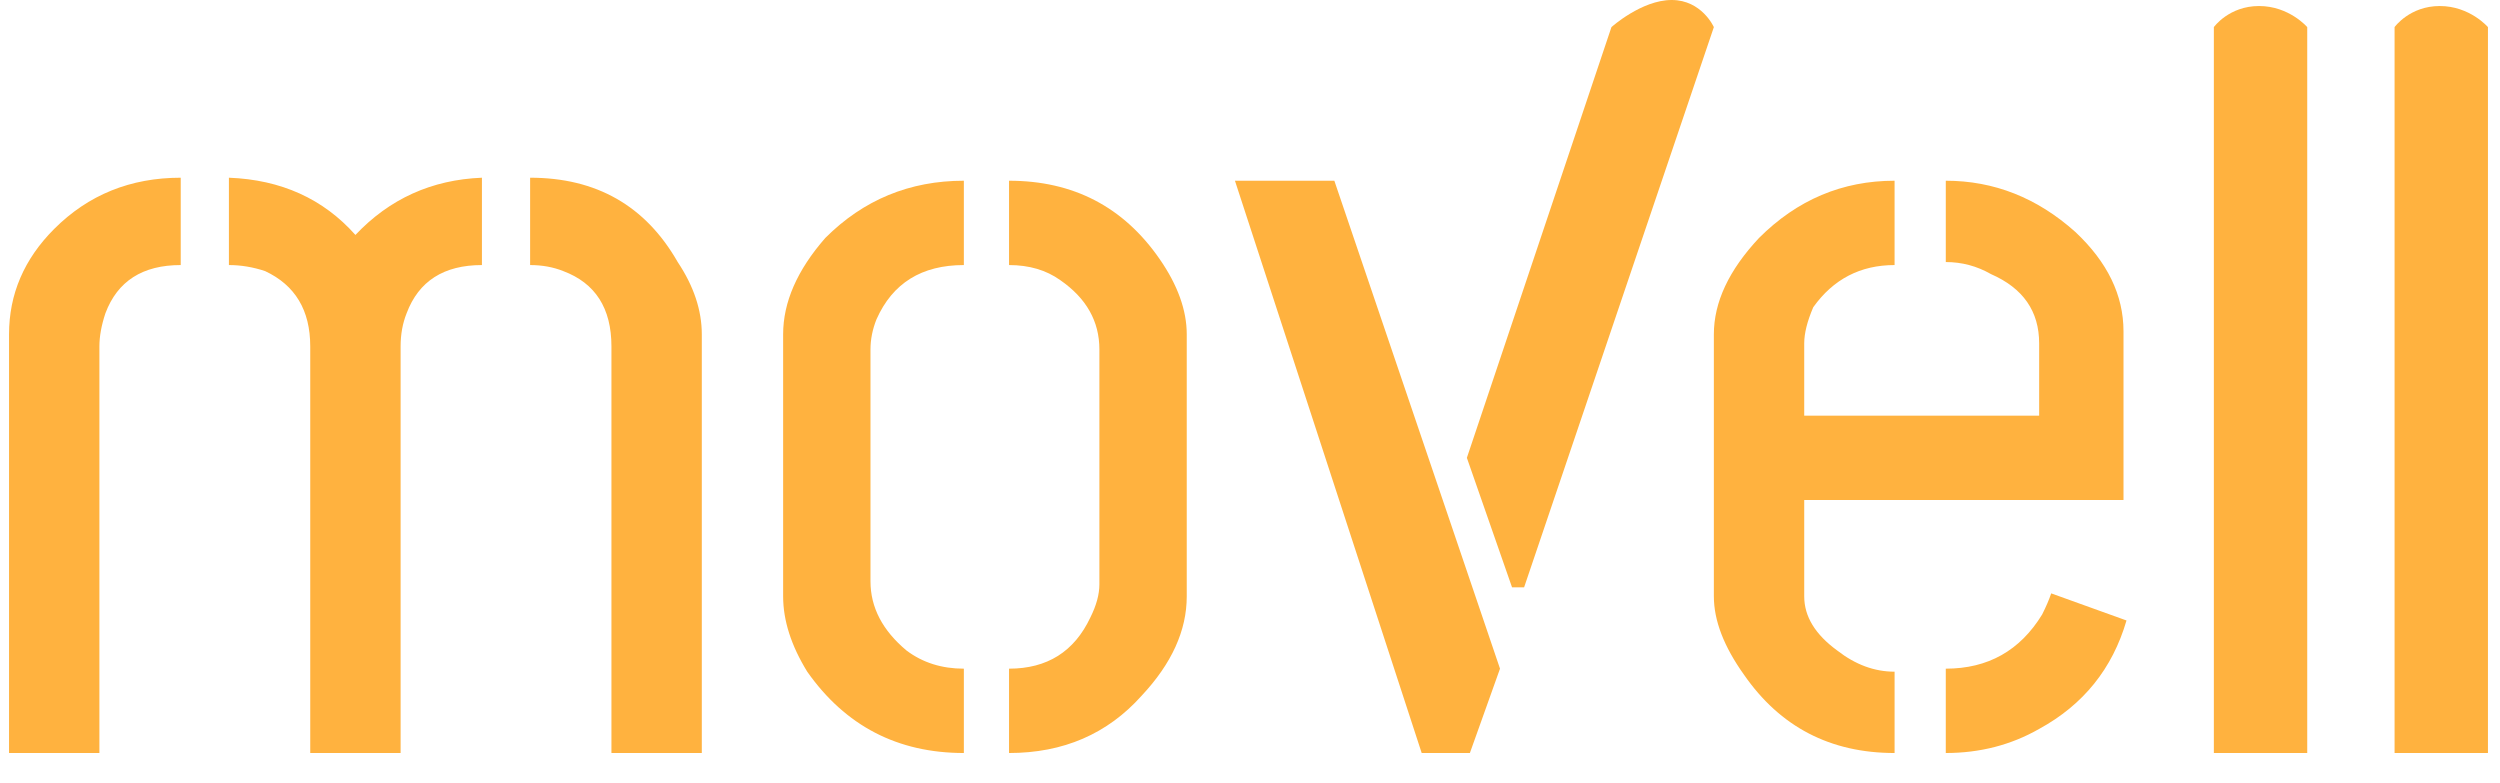
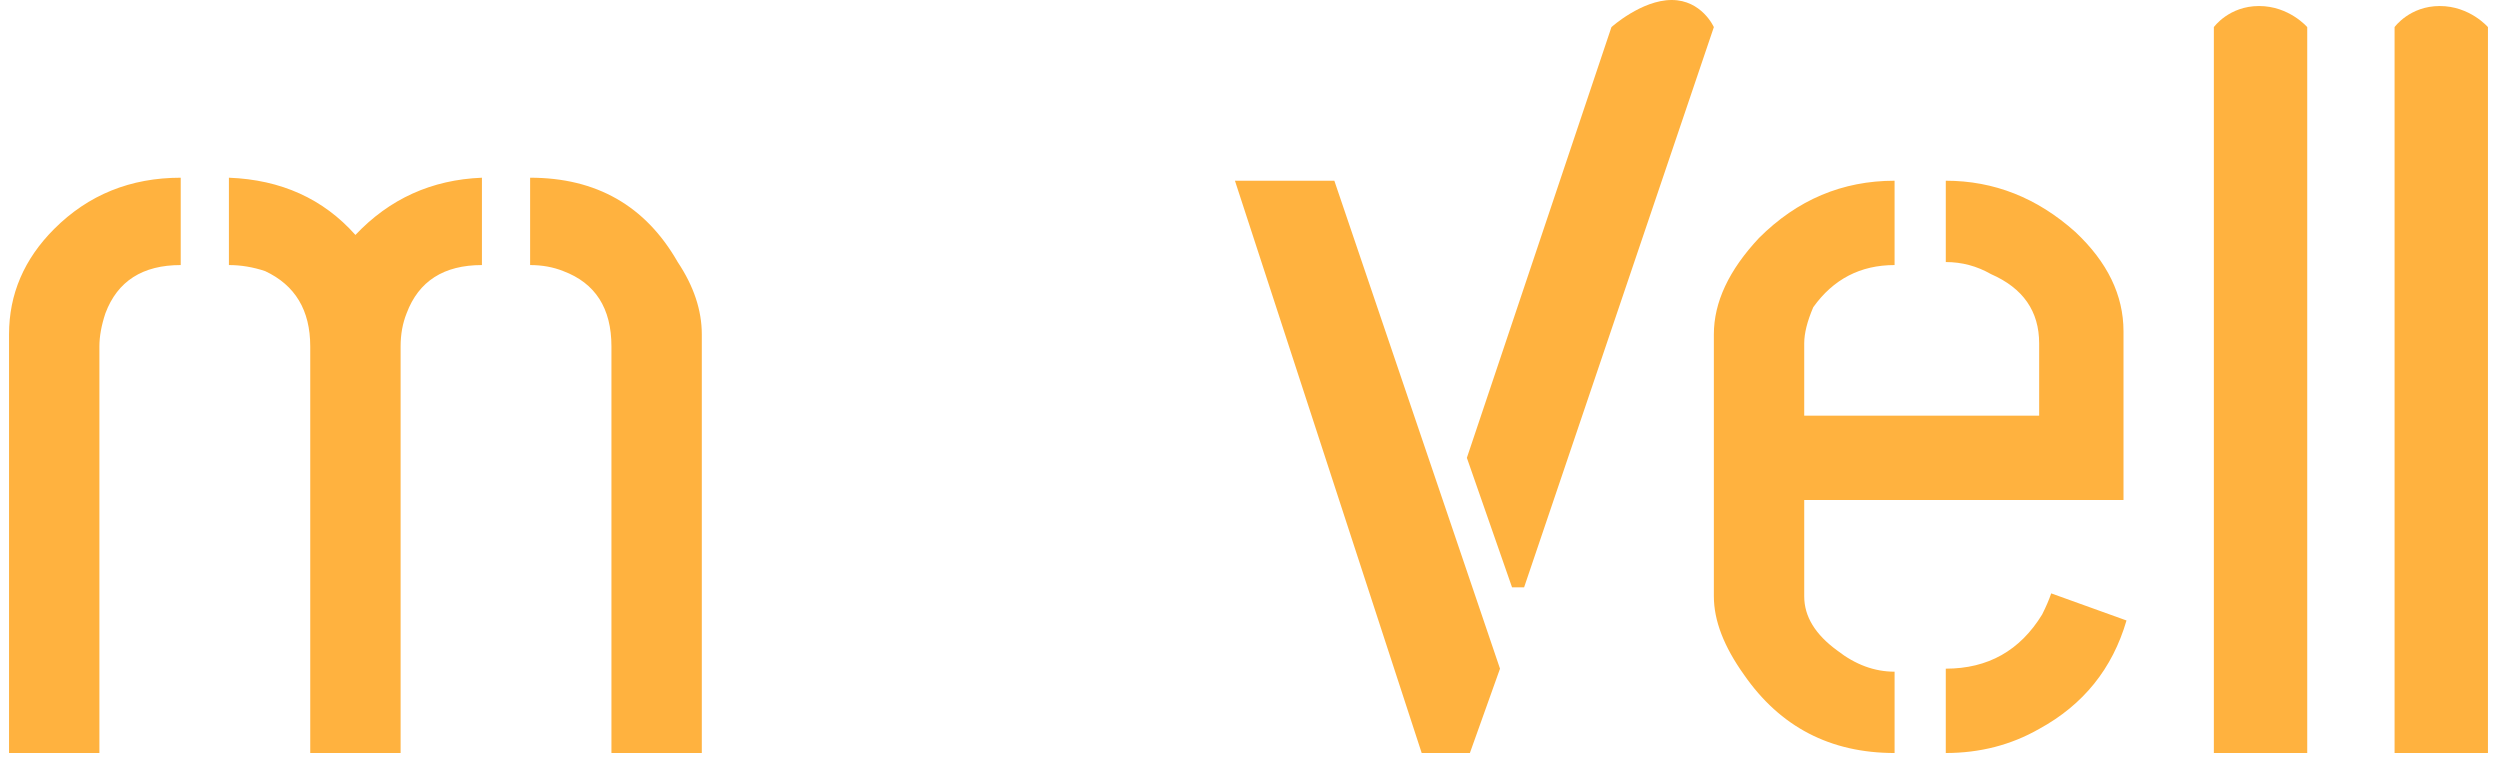
<svg xmlns="http://www.w3.org/2000/svg" version="1.2" viewBox="0 0 83 26" width="83" height="26">
  <title>LOGO-svg</title>
  <style>
		.s0 { fill: #ffb23f } 
	</style>
  <path class="s0" d="m0.3 25v-13.9q0-2 1.5-3.5 1.7-1.7 4.2-1.7v2.9q-1.9 0-2.5 1.6-0.2 0.6-0.2 1.1v13.5zm7.3-16.2v-2.9q2.6 0.1 4.2 1.9 1.7-1.8 4.2-1.9v2.9q-1.9 0-2.5 1.6-0.2 0.5-0.2 1.1v13.5h-3v-13.5q0-1.8-1.5-2.5-0.6-0.2-1.2-0.2zm10 0v-2.9q3.3 0 4.9 2.8 0.8 1.2 0.8 2.4v13.9h-3v-13.5q0-1.9-1.6-2.5-0.5-0.2-1.1-0.2z" />
-   <path class="s0" d="m26 19.8v-8.7q0-1.6 1.4-3.2 1.9-1.9 4.6-1.9v2.8q-2.1 0-2.9 1.8-0.2 0.5-0.2 1v7.7q0 1.3 1.2 2.3 0.8 0.6 1.9 0.6v2.8q-3.3 0-5.2-2.7-0.8-1.3-0.8-2.5zm7.5 5.2v-2.8q1.9 0 2.7-1.7 0.3-0.6 0.3-1.1v-7.8q0-1.4-1.3-2.3-0.7-0.5-1.7-0.5v-2.8q3.2 0 5 2.6 0.9 1.3 0.9 2.5v8.7q0 1.7-1.5 3.3-1.7 1.9-4.4 1.9z" />
  <path class="s0" d="m41 6h3.3l5.5 16.2-1 2.8h-1.6zm7.7 9.2l4.8-14.3c0 0 1-0.9 2-0.9 1 0 1.4 0.9 1.4 0.9l-6.3 18.6h-0.4z" />
  <path class="s0" d="m56.9 19.8v-8.7q0-1.6 1.5-3.2 1.9-1.9 4.5-1.9v2.8q-1.7 0-2.7 1.4-0.3 0.7-0.3 1.2v2.4h7.8v-2.4q0-1.6-1.6-2.3-0.7-0.4-1.5-0.4v-2.7q2.4 0 4.3 1.7 1.6 1.5 1.6 3.3v5.6h-10.6v3.2q0 1 1.1 1.8 0.9 0.7 1.9 0.7v2.7q-3.2 0-5-2.6-1-1.4-1-2.6zm7.7 5.2v-2.8q2.1 0 3.2-1.8 0.2-0.4 0.3-0.7l2.5 0.9q-0.7 2.4-2.9 3.6-1.4 0.8-3.1 0.8z" />
  <path class="s0" d="m73.5 25v-24.1c0 0 0.5-0.7 1.5-0.7 1 0 1.6 0.7 1.6 0.7v24.1z" />
  <path id="Layer copy" class="s0" d="m79.5 25v-24.1c0 0 0.5-0.7 1.5-0.7 1 0 1.6 0.7 1.6 0.7v24.1z" />
</svg>